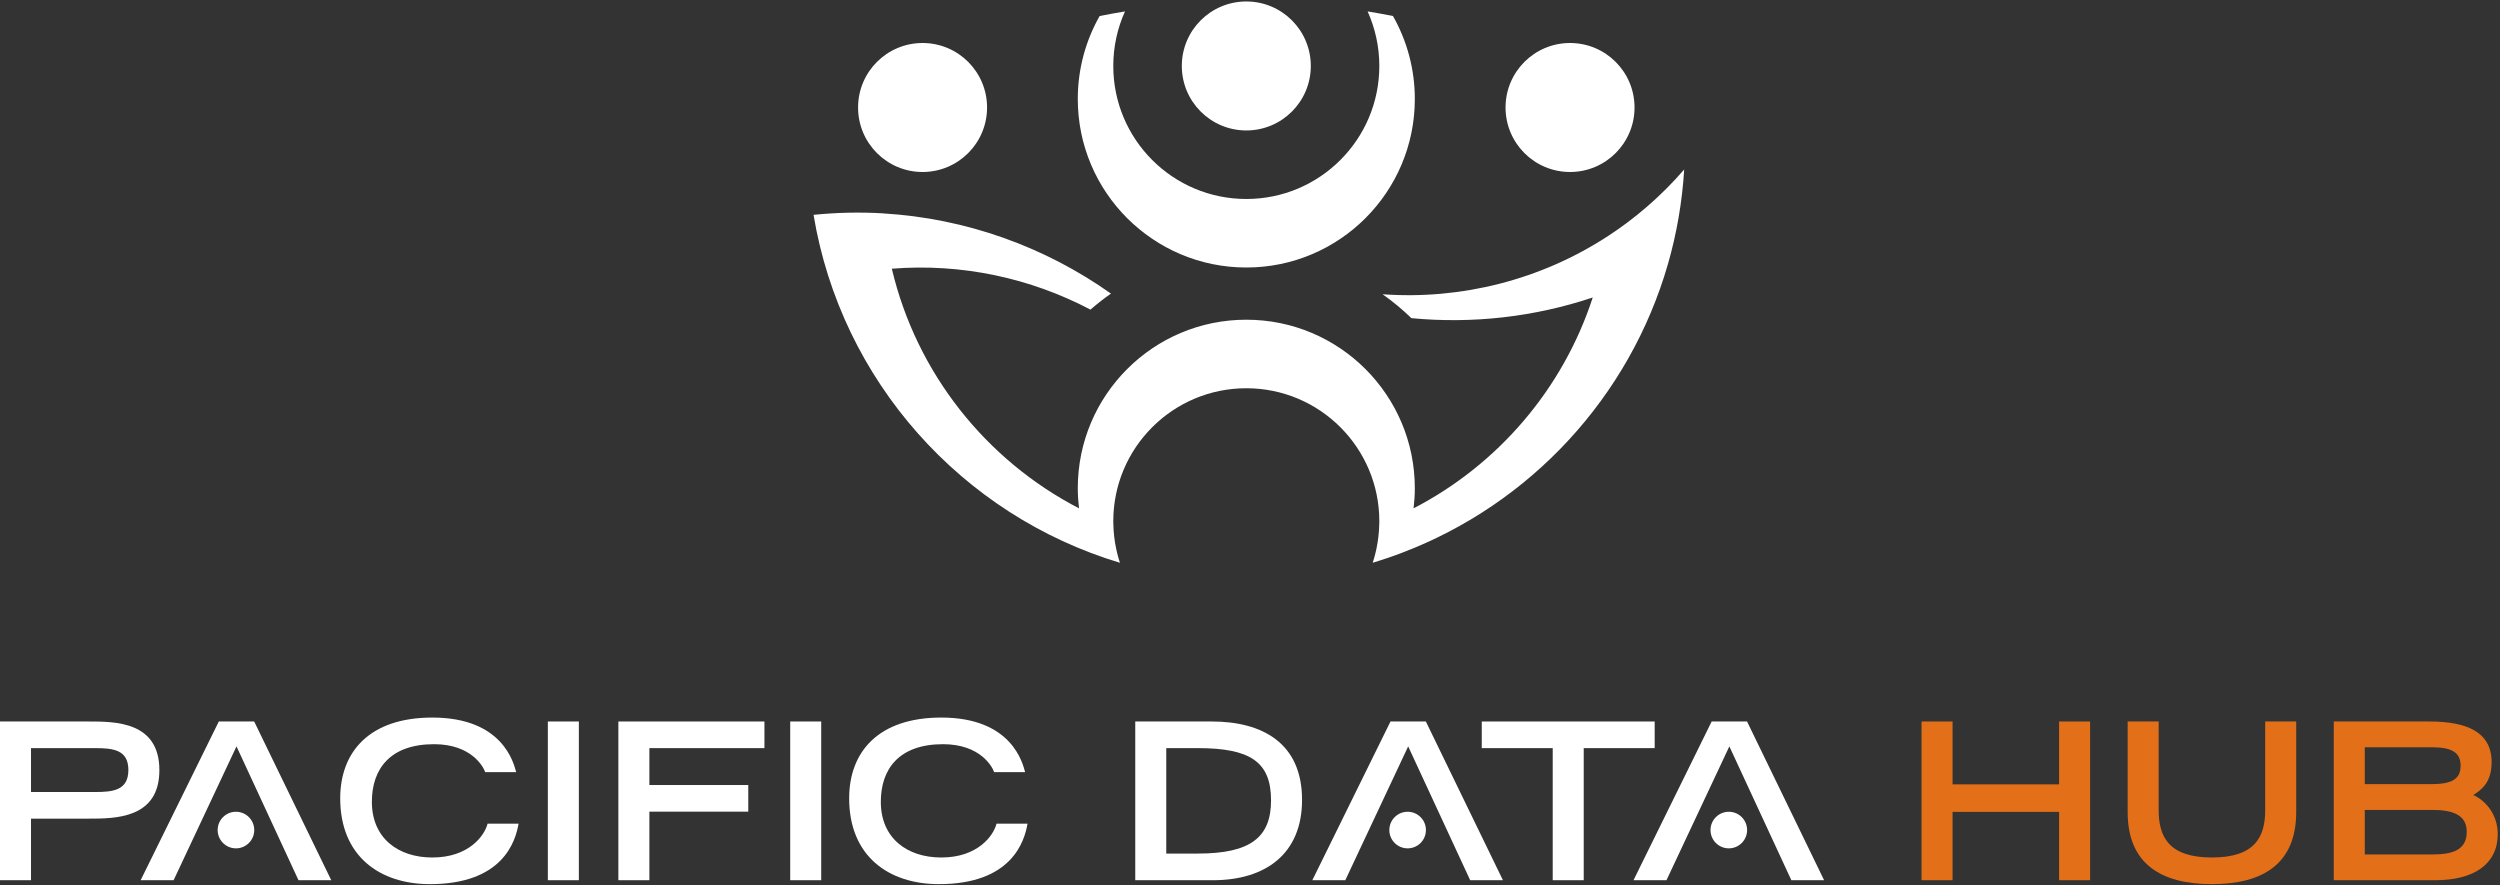
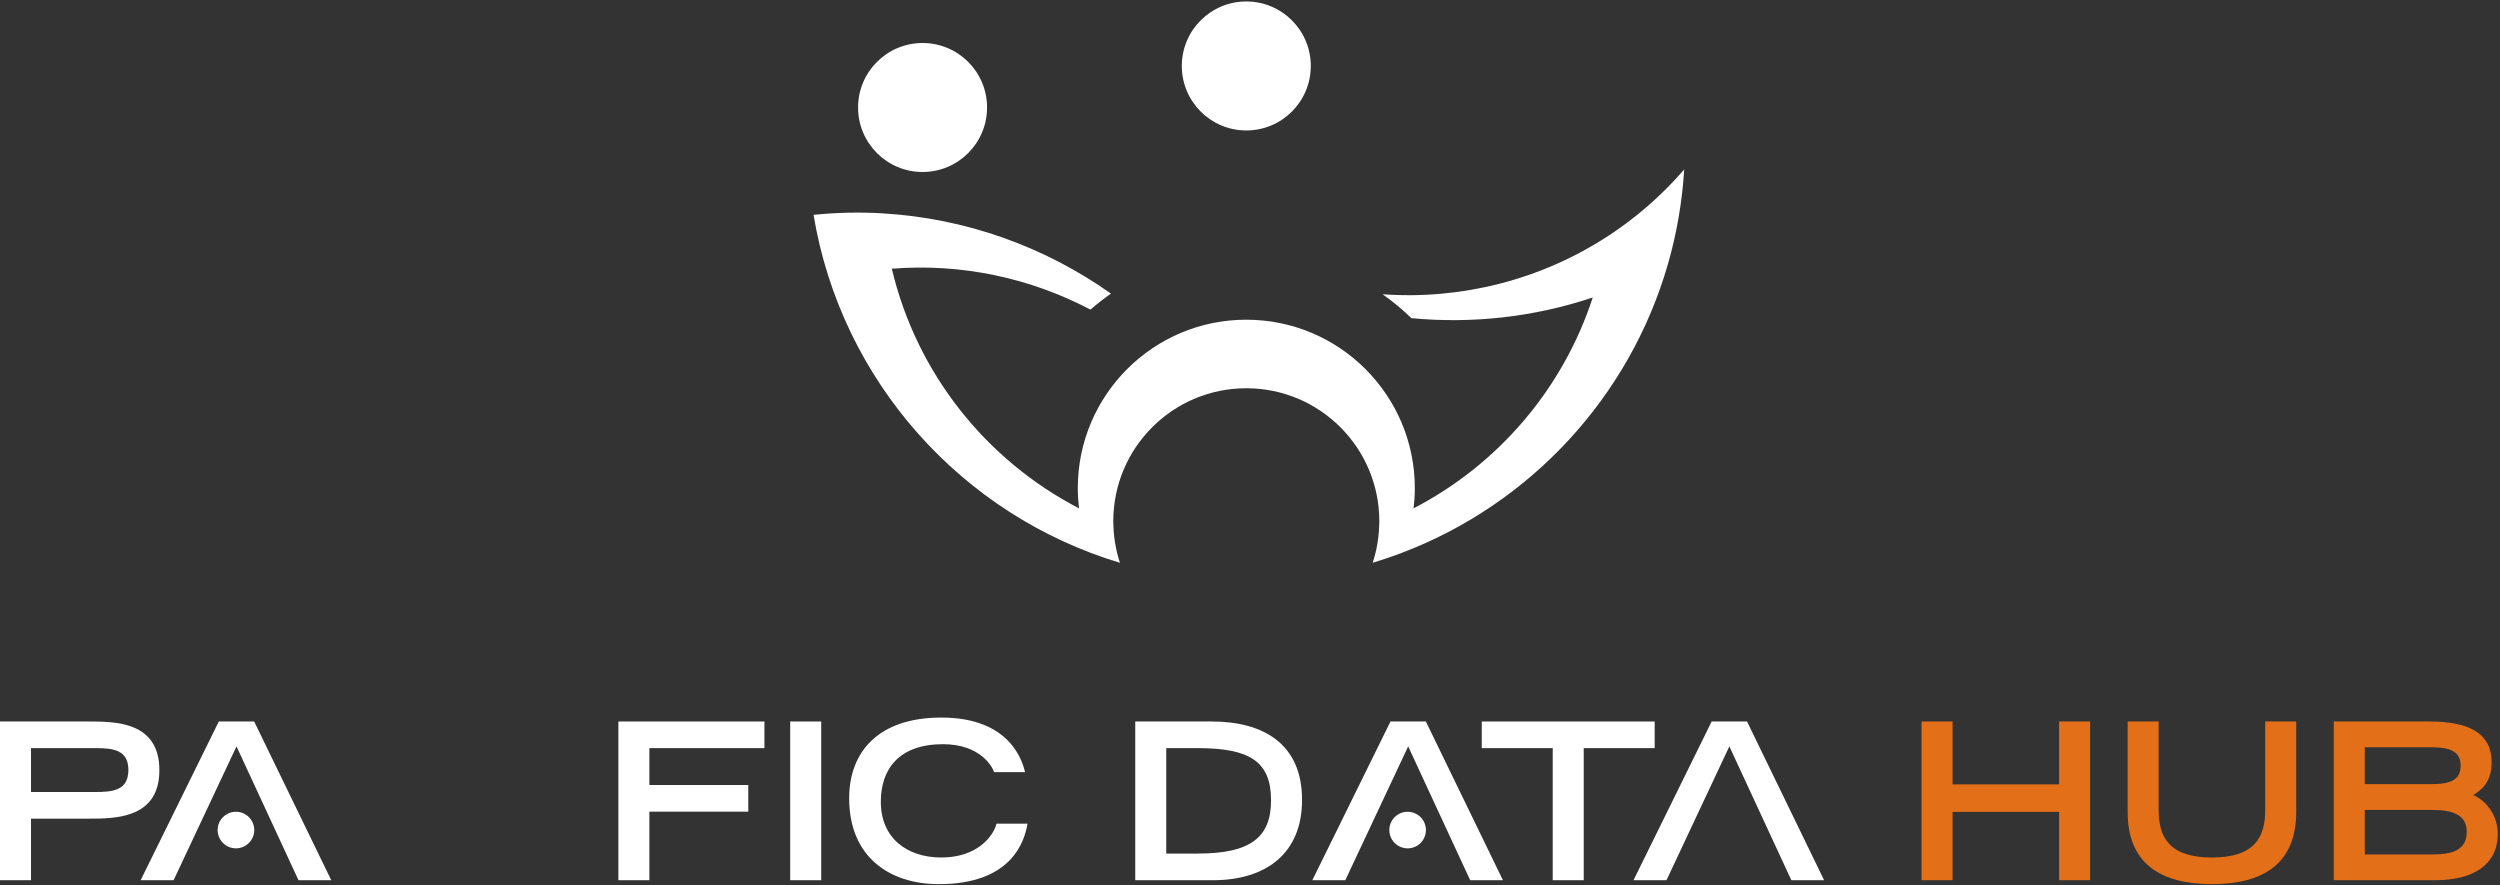
<svg xmlns="http://www.w3.org/2000/svg" width="644" height="228" viewBox="0 0 644 228" fill="none">
  <rect x="0" y="0" width="644" height="228" fill="#333333" stroke="none" />
  <g clip-path="url(#clip0_3201_9564)">
    <path d="M321.048 33.605C330.224 33.605 337.663 26.166 337.663 16.992C337.663 7.816 330.224 0.377 321.048 0.377C311.872 0.377 304.435 7.816 304.435 16.992C304.435 26.166 311.872 33.605 321.048 33.605Z" fill="white" />
    <path d="M237.653 44.305C246.829 44.305 254.267 36.866 254.267 27.691C254.267 18.515 246.829 11.077 237.653 11.077C228.477 11.077 221.04 18.515 221.04 27.691C221.04 36.866 228.477 44.305 237.653 44.305Z" fill="white" />
-     <path d="M321.047 68.91C345.022 68.91 364.459 49.474 364.459 25.499C364.459 17.727 362.406 10.438 358.829 4.127C356.666 3.692 354.487 3.302 352.299 2.94C354.23 7.23 355.314 11.983 355.314 16.991C355.314 35.916 339.971 51.258 321.047 51.258C302.122 51.258 286.781 35.916 286.781 16.991C286.781 11.983 287.865 7.23 289.795 2.94C287.606 3.302 285.429 3.692 283.267 4.127C279.689 10.438 277.637 17.727 277.637 25.499C277.637 49.474 297.073 68.91 321.047 68.91Z" fill="white" />
-     <path d="M404.442 44.305C413.618 44.305 421.056 36.866 421.056 27.691C421.056 18.515 413.618 11.077 404.442 11.077C395.266 11.077 387.829 18.515 387.829 27.691C387.829 36.866 395.266 44.305 404.442 44.305Z" fill="white" />
    <path d="M429.665 68.015C429.938 67.063 430.201 66.106 430.449 65.143C430.457 65.112 430.465 65.083 430.471 65.052C430.707 64.142 430.931 63.224 431.143 62.303C431.166 62.207 431.189 62.11 431.211 62.014C431.655 60.067 432.05 58.102 432.393 56.119C432.397 56.098 432.401 56.075 432.405 56.054C433.105 51.991 433.593 47.858 433.847 43.659C433.155 44.46 432.449 45.243 431.734 46.015C431.517 46.251 431.293 46.48 431.073 46.714C430.573 47.243 430.069 47.768 429.559 48.283C429.291 48.554 429.022 48.819 428.751 49.084C428.273 49.558 427.789 50.026 427.302 50.487C427.023 50.75 426.745 51.012 426.465 51.27C425.955 51.739 425.441 52.2 424.922 52.656C424.665 52.884 424.41 53.114 424.149 53.338C423.515 53.886 422.873 54.422 422.226 54.95C422.082 55.068 421.939 55.19 421.795 55.307C420.989 55.958 420.171 56.594 419.347 57.214C419.189 57.334 419.026 57.448 418.867 57.567C418.207 58.058 417.543 58.54 416.873 59.012C416.611 59.195 416.347 59.374 416.085 59.554C415.503 59.955 414.918 60.348 414.33 60.735C396.958 72.108 376.433 77.254 356.153 75.802C358.789 77.658 361.27 79.718 363.577 81.958C379.277 83.454 395.217 81.67 410.29 76.632C402.617 100.218 385.855 119.699 364.138 130.946C364.342 129.247 364.458 127.523 364.458 125.768C364.458 101.794 345.023 82.358 321.047 82.358C297.073 82.358 277.637 101.794 277.637 125.768C277.637 127.523 277.754 129.248 277.957 130.947C254.003 118.542 236.086 96.115 229.734 69.219C247.69 67.782 265.413 71.602 280.905 79.758C282.586 78.29 284.35 76.914 286.186 75.634C269.127 63.55 248.819 56.236 227.501 54.974C227.501 54.97 227.499 54.966 227.499 54.96C221.586 54.611 215.594 54.734 209.573 55.343V55.347H209.567L209.575 55.36C216.669 98.095 247.734 132.727 288.491 144.97C288.491 144.967 288.49 144.963 288.49 144.963C288.358 144.558 288.233 144.15 288.114 143.738C288.042 143.487 287.977 143.235 287.911 142.982C287.871 142.832 287.83 142.683 287.793 142.534C287.699 142.158 287.614 141.78 287.534 141.4L287.517 141.324C287.086 139.264 286.841 137.138 286.798 134.959H286.795C286.79 134.731 286.781 134.506 286.781 134.276C286.781 115.351 302.122 100.011 321.047 100.011C339.971 100.011 355.314 115.351 355.314 134.276C355.314 134.507 355.305 134.734 355.301 134.962L355.297 134.963C355.254 137.139 355.009 139.264 354.579 141.32C354.574 141.348 354.567 141.376 354.561 141.404C354.481 141.783 354.395 142.158 354.303 142.531C354.267 142.679 354.225 142.826 354.186 142.974C354.119 143.228 354.054 143.484 353.982 143.738C353.862 144.15 353.738 144.558 353.605 144.963C354.274 144.762 354.942 144.554 355.606 144.34C355.813 144.274 356.018 144.204 356.223 144.136C356.677 143.988 357.129 143.84 357.578 143.687C357.839 143.598 358.101 143.504 358.361 143.412C358.754 143.276 359.146 143.139 359.535 142.998C359.819 142.895 360.099 142.79 360.382 142.684C360.635 142.591 360.891 142.499 361.143 142.403L361.146 142.398C394.165 129.862 419.783 102.304 429.65 68.066C429.655 68.048 429.659 68.031 429.665 68.015Z" fill="white" />
    <path d="M24.52 204.021C29.076 204.021 33.069 203.626 33.069 198.341C33.069 193.11 29.076 192.717 24.52 192.717H7.987V204.021H24.52ZM0 185.856H22.777C29.693 185.856 41.055 185.856 41.055 198.397C41.055 210.882 29.693 210.882 22.777 210.882H7.987V226.742H0V185.856Z" fill="white" />
-     <path d="M133.587 212.175C132.799 216.731 129.537 227.754 110.753 227.754C97.817 227.754 87.639 220.555 87.639 205.651C87.639 193.73 95.117 184.843 111.372 184.843C129.649 184.843 132.349 196.709 132.968 198.903H124.983C124.532 197.497 121.383 191.703 111.821 191.703C100.517 191.703 95.793 198.059 95.793 206.551C95.793 215.943 102.599 220.893 111.372 220.893C120.708 220.893 124.813 215.325 125.6 212.175H133.587Z" fill="white" />
-     <path d="M141.126 185.855H149.113V226.742H141.126V185.855Z" fill="white" />
+     <path d="M141.126 185.855H149.113H141.126V185.855Z" fill="white" />
    <path d="M159.293 185.856H196.918V192.717H167.28V202.221H192.756V209.082H167.28V226.742H159.293V185.856Z" fill="white" />
    <path d="M203.559 185.855H211.545V226.742H203.559V185.855Z" fill="white" />
    <path d="M264.692 212.175C263.904 216.731 260.643 227.754 241.859 227.754C228.923 227.754 218.744 220.555 218.744 205.651C218.744 193.73 226.223 184.843 242.476 184.843C260.755 184.843 263.455 196.709 264.073 198.903H256.087C255.637 197.497 252.488 191.703 242.927 191.703C231.623 191.703 226.899 198.059 226.899 206.551C226.899 215.943 233.704 220.893 242.476 220.893C251.813 220.893 255.919 215.325 256.705 212.175H264.692Z" fill="white" />
    <path d="M60.921 192.267L44.723 226.741H36.231L56.365 185.856H65.475L85.329 226.741H76.893L60.921 192.267Z" fill="white" />
    <path d="M65.493 213.823C65.493 216.426 63.382 218.536 60.78 218.536C58.177 218.536 56.066 216.426 56.066 213.823C56.066 211.219 58.177 209.11 60.78 209.11C63.382 209.11 65.493 211.219 65.493 213.823Z" fill="white" />
    <path d="M494.99 185.856H502.977V202.052H530.422V185.856H538.408V226.742H530.422V209.138H502.977V226.742H494.99V185.856Z" fill="#E37019" />
    <path d="M591.502 209.195C591.502 222.356 583.122 227.753 569.793 227.753C556.464 227.753 548.085 222.356 548.085 209.195V185.856H556.07V208.633C556.07 215.381 558.489 220.892 569.793 220.892C581.097 220.892 583.516 215.381 583.516 208.633V185.856H591.502V209.195Z" fill="#E37019" />
    <path d="M626.544 220.106C631.606 220.106 635.43 219.094 635.43 214.256C635.43 209.982 631.944 208.634 626.544 208.634H609.166V220.106H626.544ZM626.32 201.996C631.549 201.996 633.856 200.702 633.856 197.272C633.856 193.786 631.549 192.491 626.32 192.491H609.166V201.996H626.32ZM601.18 185.856H625.813C635.43 185.856 641.841 188.554 641.841 196.316C641.841 201.49 639.312 203.402 637.117 204.807C639.986 206.046 643.417 209.532 643.417 214.875C643.417 222.58 637.286 226.742 627.332 226.742H601.18V185.856Z" fill="#E37019" />
    <path d="M308.526 219.88C322.137 219.88 327.422 215.719 327.422 206.158C327.422 196.147 321.912 192.716 308.526 192.716H300.428V219.88H308.526ZM292.442 185.855H312.126C325.061 185.855 335.409 191.311 335.409 206.046C335.409 219.992 325.961 226.742 312.464 226.742H292.442V185.855Z" fill="white" />
    <path d="M399.979 192.717H381.702V185.856H426.243V192.717H407.966V226.742H399.979V192.717Z" fill="white" />
    <path d="M362.746 192.267L346.549 226.741H338.057L358.19 185.856H367.301L387.154 226.741H378.718L362.746 192.267Z" fill="white" />
    <path d="M367.319 213.823C367.319 216.426 365.209 218.536 362.606 218.536C360.002 218.536 357.893 216.426 357.893 213.823C357.893 211.219 360.002 209.11 362.606 209.11C365.209 209.11 367.319 211.219 367.319 213.823Z" fill="white" />
    <path d="M445.481 192.267L429.284 226.741H420.792L440.925 185.856H450.037L469.889 226.741H461.453L445.481 192.267Z" fill="white" />
-     <path d="M450.055 213.823C450.055 216.426 447.944 218.536 445.341 218.536C442.739 218.536 440.628 216.426 440.628 213.823C440.628 211.219 442.739 209.11 445.341 209.11C447.944 209.11 450.055 211.219 450.055 213.823Z" fill="white" />
  </g>
  <defs>
    <clipPath id="clip0_3201_9564">
      <rect width="643.417" height="227.377" fill="white" transform="translate(0 0.377)" />
    </clipPath>
  </defs>
</svg>